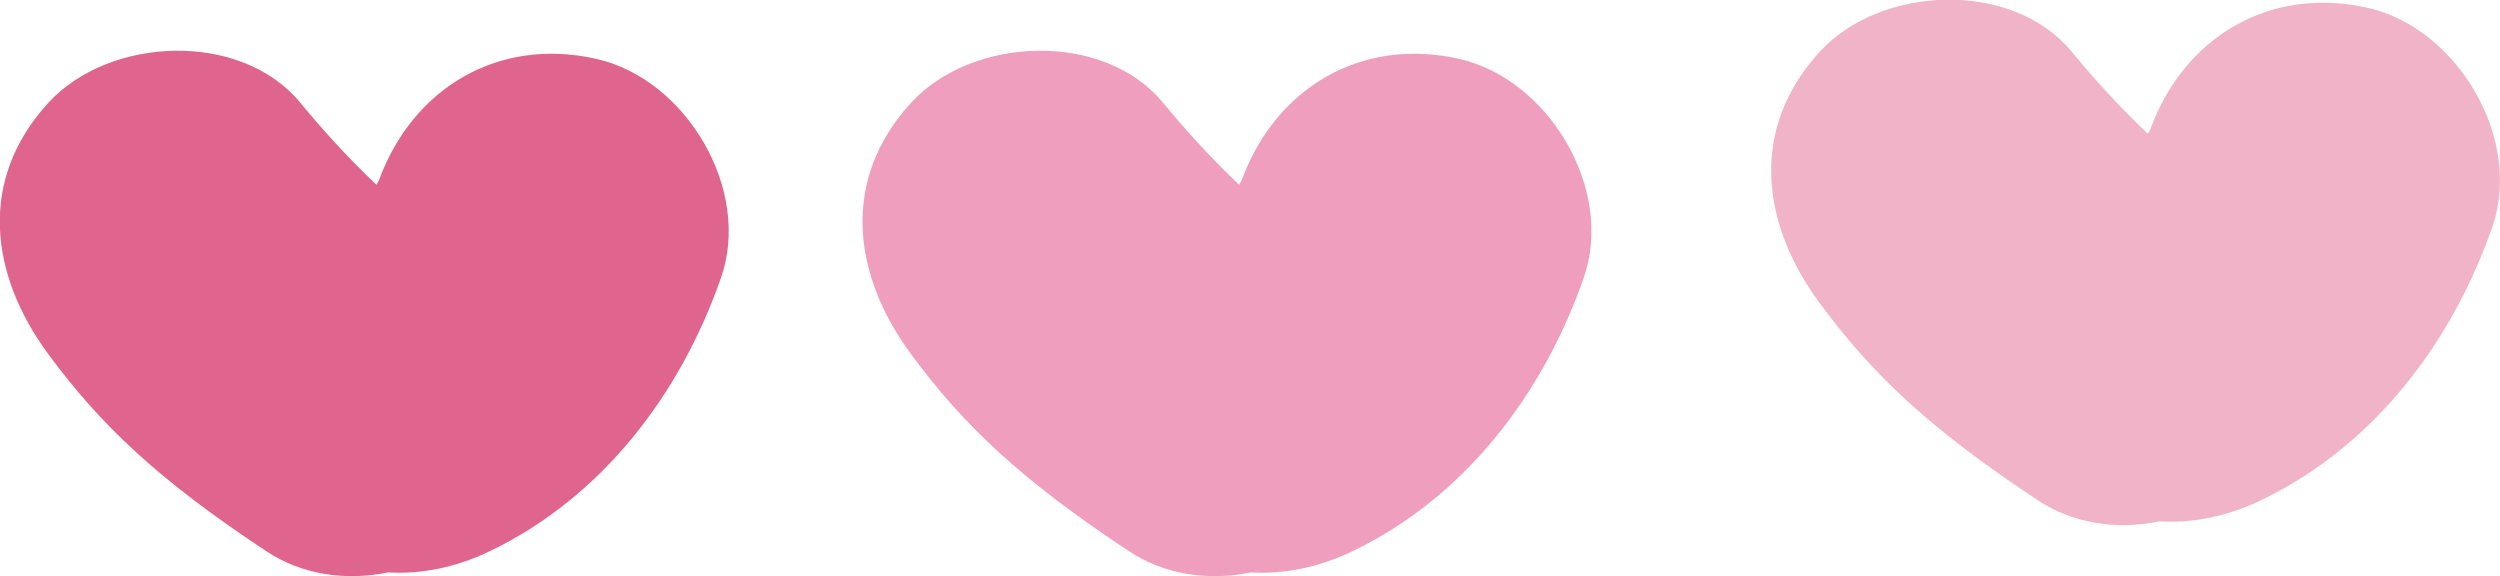
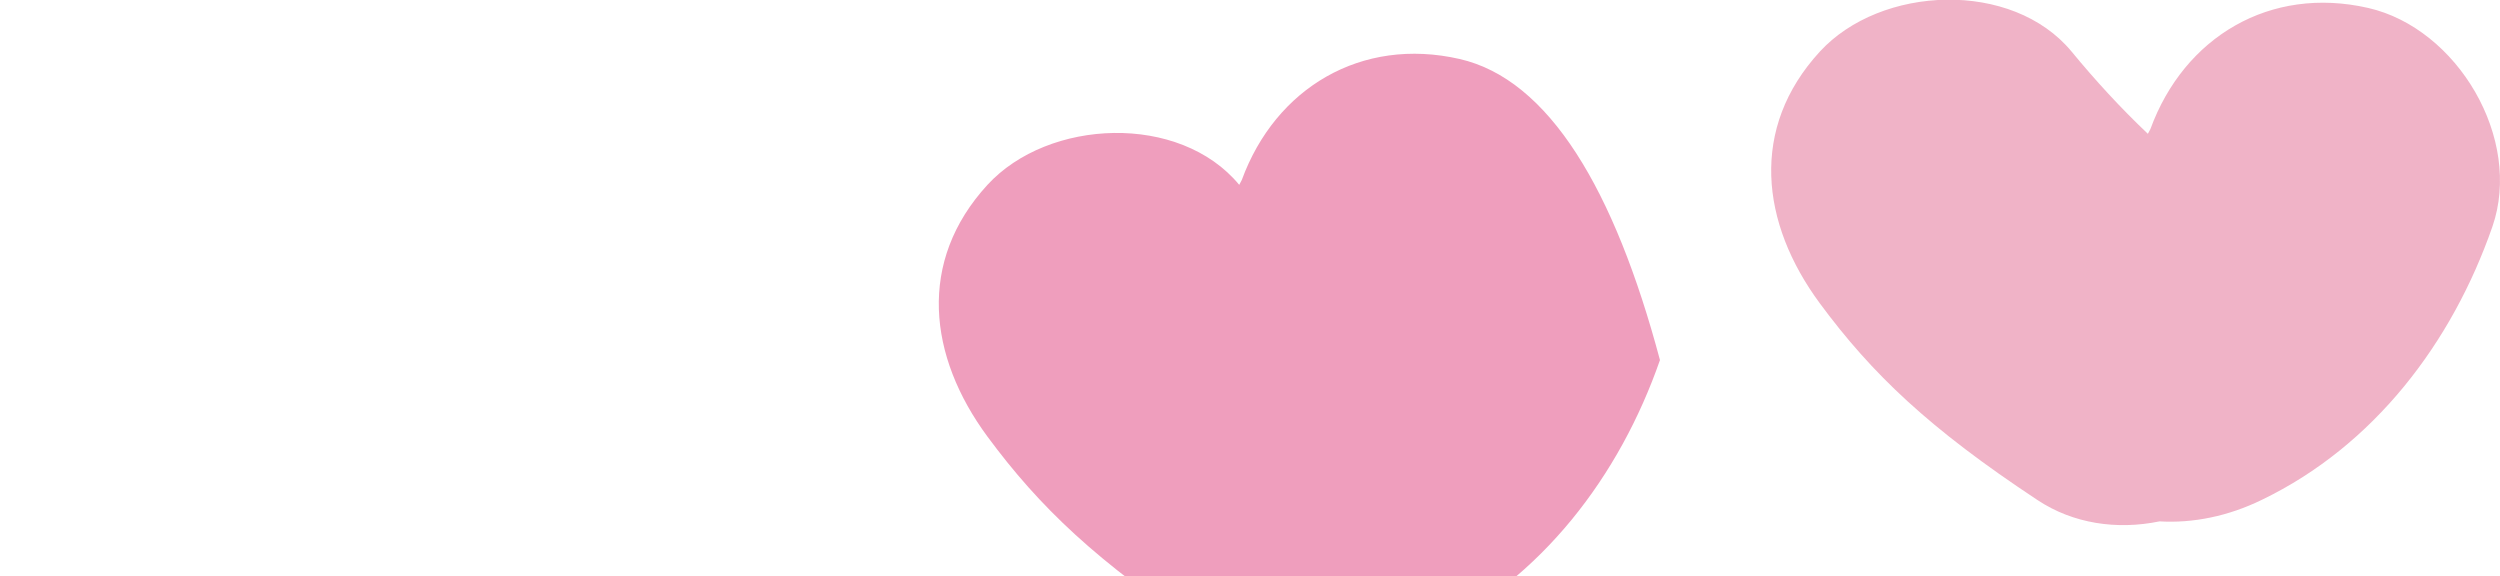
<svg xmlns="http://www.w3.org/2000/svg" x="0px" y="0px" viewBox="0 0 88.18 20.33" style="vertical-align: middle; max-width: 100%; width: 100%;" width="100%">
  <g>
   </g>
  <g>
   </g>
  <g>
   </g>
  <g>
   </g>
  <g>
   </g>
  <g>
   </g>
  <g>
   </g>
  <g>
   </g>
  <g>
    <g>
-       <path d="M21.05,2.08c-3.46-0.79-6.49,1.02-7.68,4.27c-0.03,0.06-0.06,0.12-0.09,0.17     c-0.96-0.91-1.85-1.88-2.69-2.9c-2.1-2.54-6.73-2.34-8.88,0c-2.48,2.7-2.09,6.05,0,8.88c1.84,2.49,3.85,4.41,7.68,6.94     c1.25,0.83,2.8,1.06,4.3,0.75c1.18,0.07,2.42-0.18,3.61-0.76c3.96-1.91,6.71-5.55,8.13-9.63C26.52,6.7,24.21,2.8,21.05,2.08z" fill="rgb(224,101,142)">
-      </path>
-       <path d="M51.48,2.08c-3.46-0.79-6.49,1.02-7.68,4.27c-0.03,0.06-0.06,0.12-0.09,0.17     c-0.96-0.91-1.85-1.88-2.69-2.9c-2.1-2.54-6.73-2.34-8.88,0c-2.48,2.7-2.09,6.05,0,8.88c1.84,2.49,3.85,4.41,7.68,6.94     c1.25,0.83,2.8,1.06,4.3,0.75c1.18,0.07,2.42-0.18,3.61-0.76c3.96-1.91,6.71-5.55,8.13-9.63C56.95,6.7,54.64,2.8,51.48,2.08z" fill="rgb(239,158,189)">
+       <path d="M51.48,2.08c-3.46-0.79-6.49,1.02-7.68,4.27c-0.03,0.06-0.06,0.12-0.09,0.17     c-2.1-2.54-6.73-2.34-8.88,0c-2.48,2.7-2.09,6.05,0,8.88c1.84,2.49,3.85,4.41,7.68,6.94     c1.25,0.83,2.8,1.06,4.3,0.75c1.18,0.07,2.42-0.18,3.61-0.76c3.96-1.91,6.71-5.55,8.13-9.63C56.95,6.7,54.64,2.8,51.48,2.08z" fill="rgb(239,158,189)">
     </path>
      <path d="M83.53,0.28c-3.46-0.79-6.49,1.02-7.68,4.27c-0.03,0.06-0.06,0.12-0.09,0.17     c-0.96-0.91-1.85-1.88-2.69-2.9c-2.1-2.54-6.73-2.34-8.88,0c-2.48,2.7-2.09,6.05,0,8.88c1.84,2.49,3.85,4.41,7.68,6.94     c1.25,0.83,2.8,1.06,4.3,0.75c1.18,0.07,2.42-0.18,3.61-0.76c3.96-1.91,6.71-5.55,8.13-9.63C88.99,4.9,86.68,1,83.53,0.28z" fill="rgba(224,101,142,0.49)">
     </path>
    </g>
  </g>
  <g>
   </g>
  <g>
   </g>
</svg>